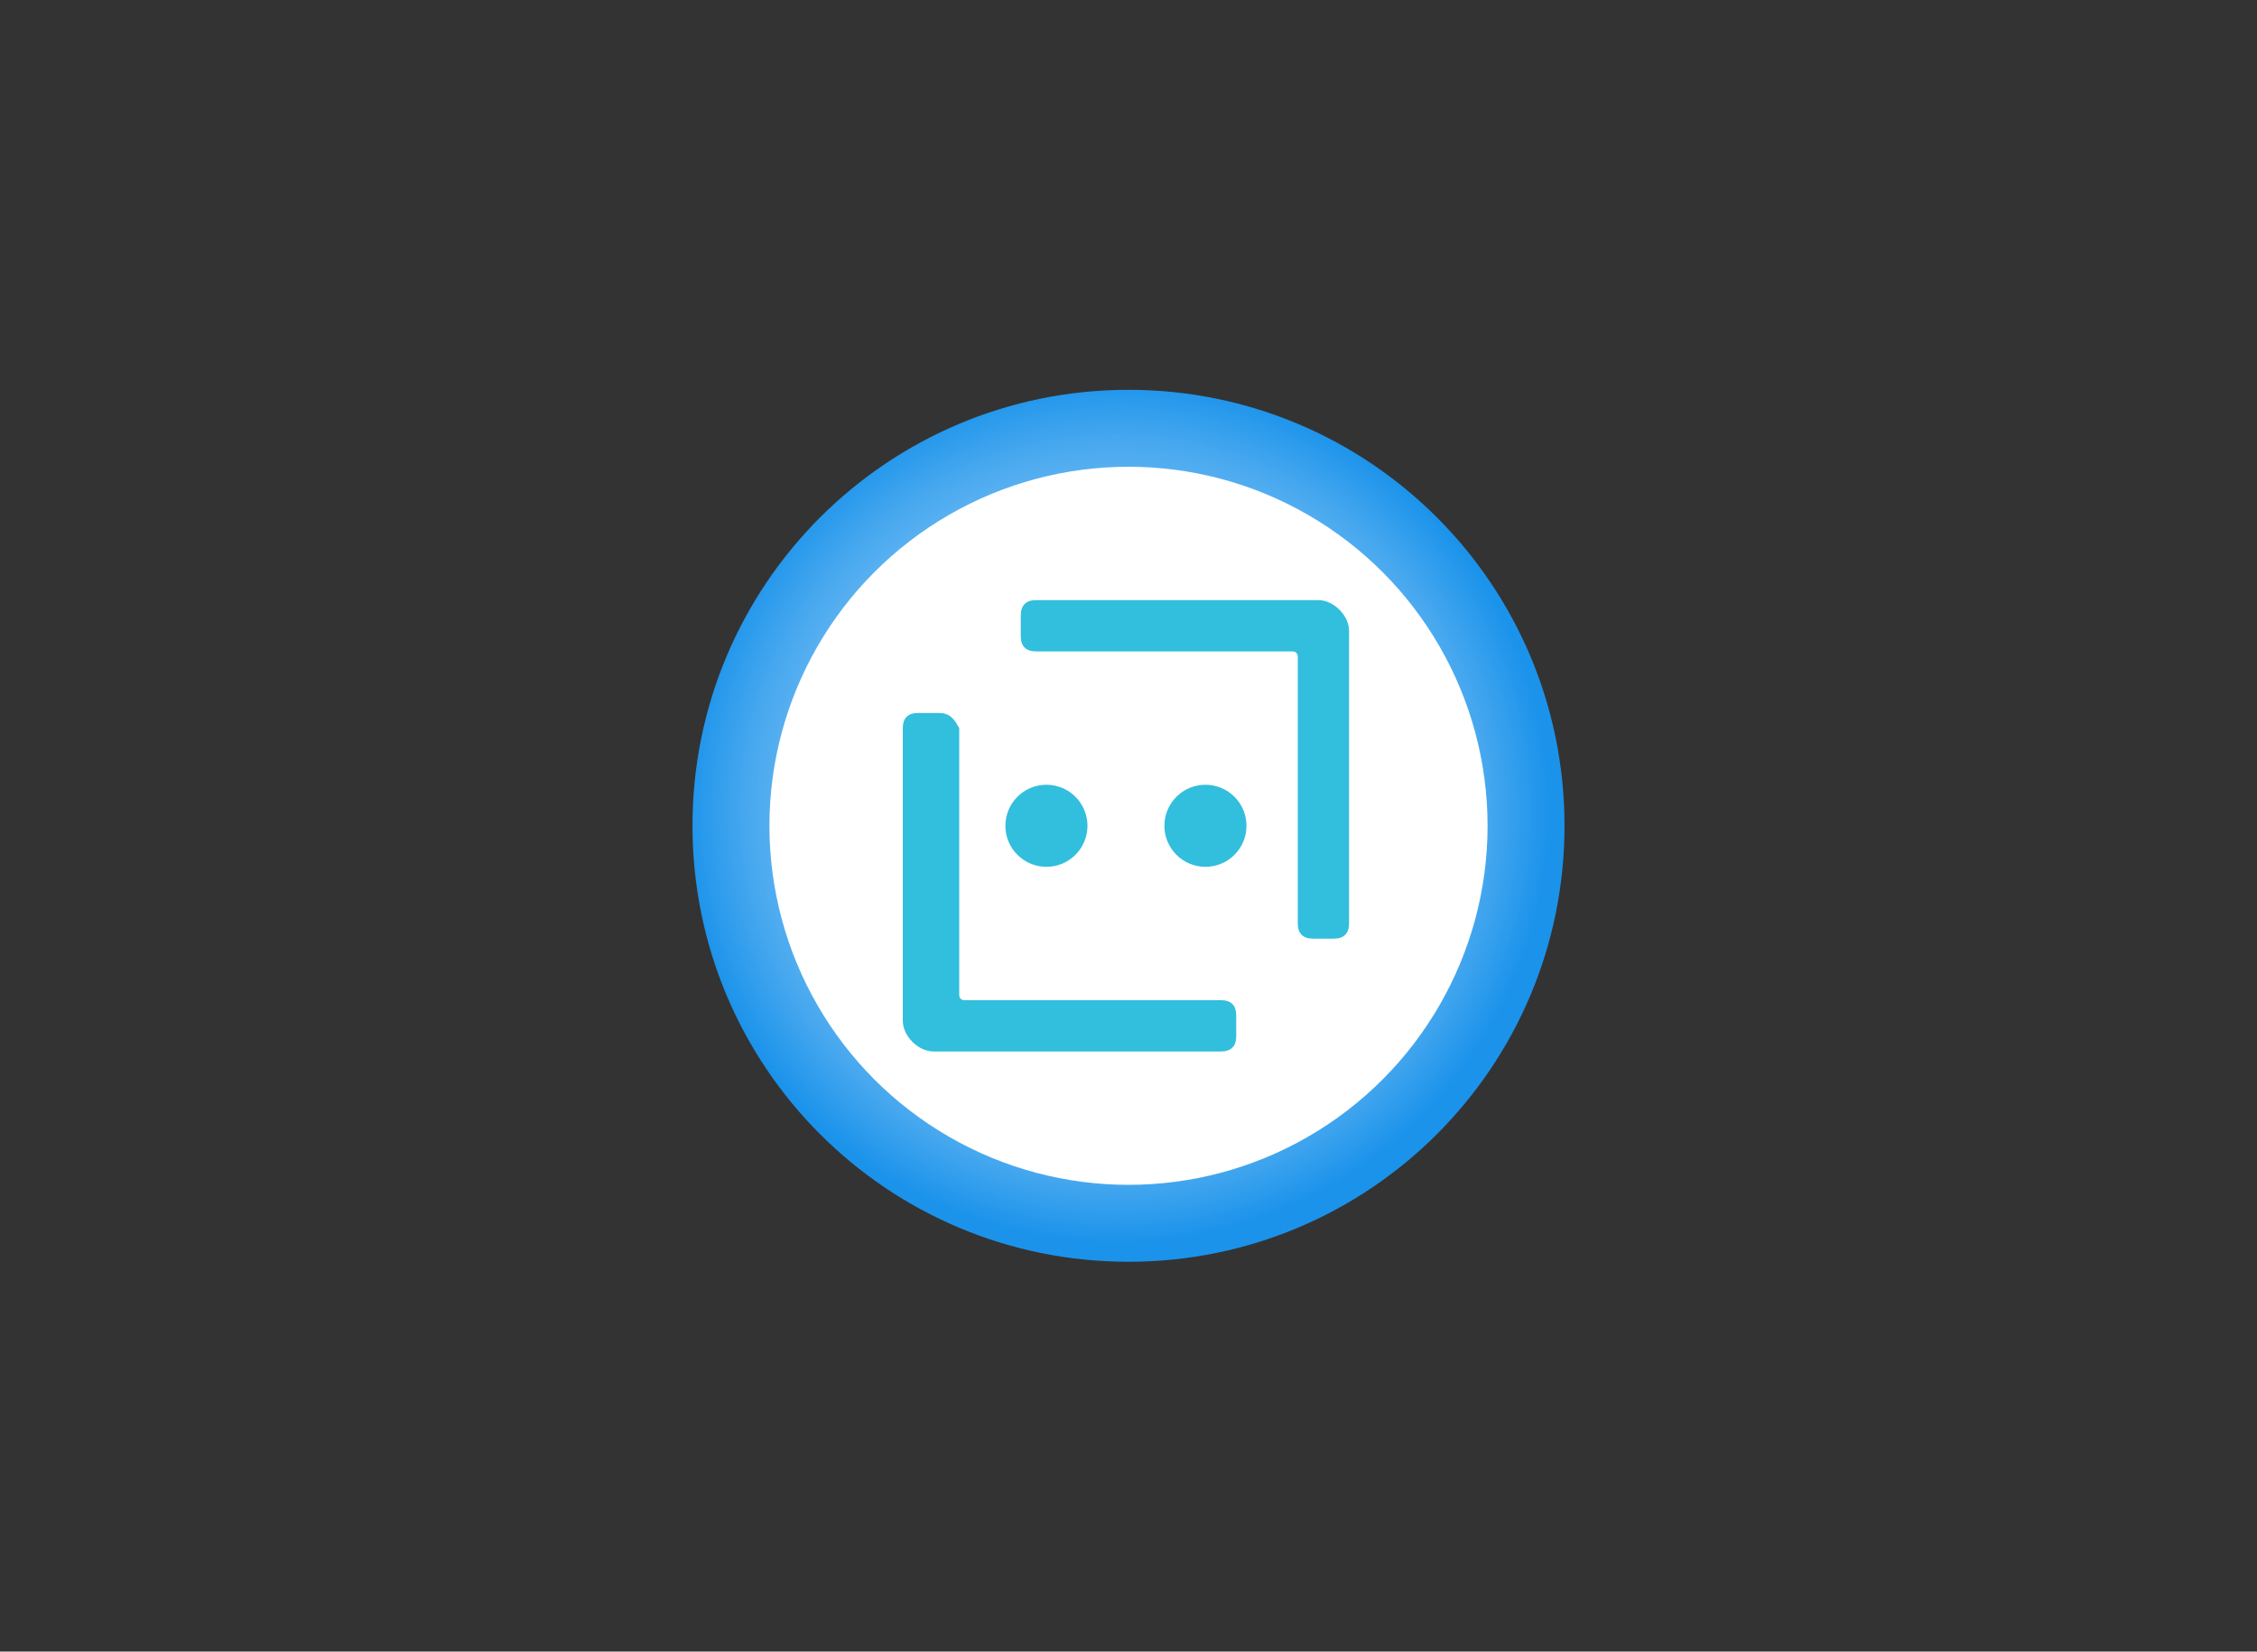
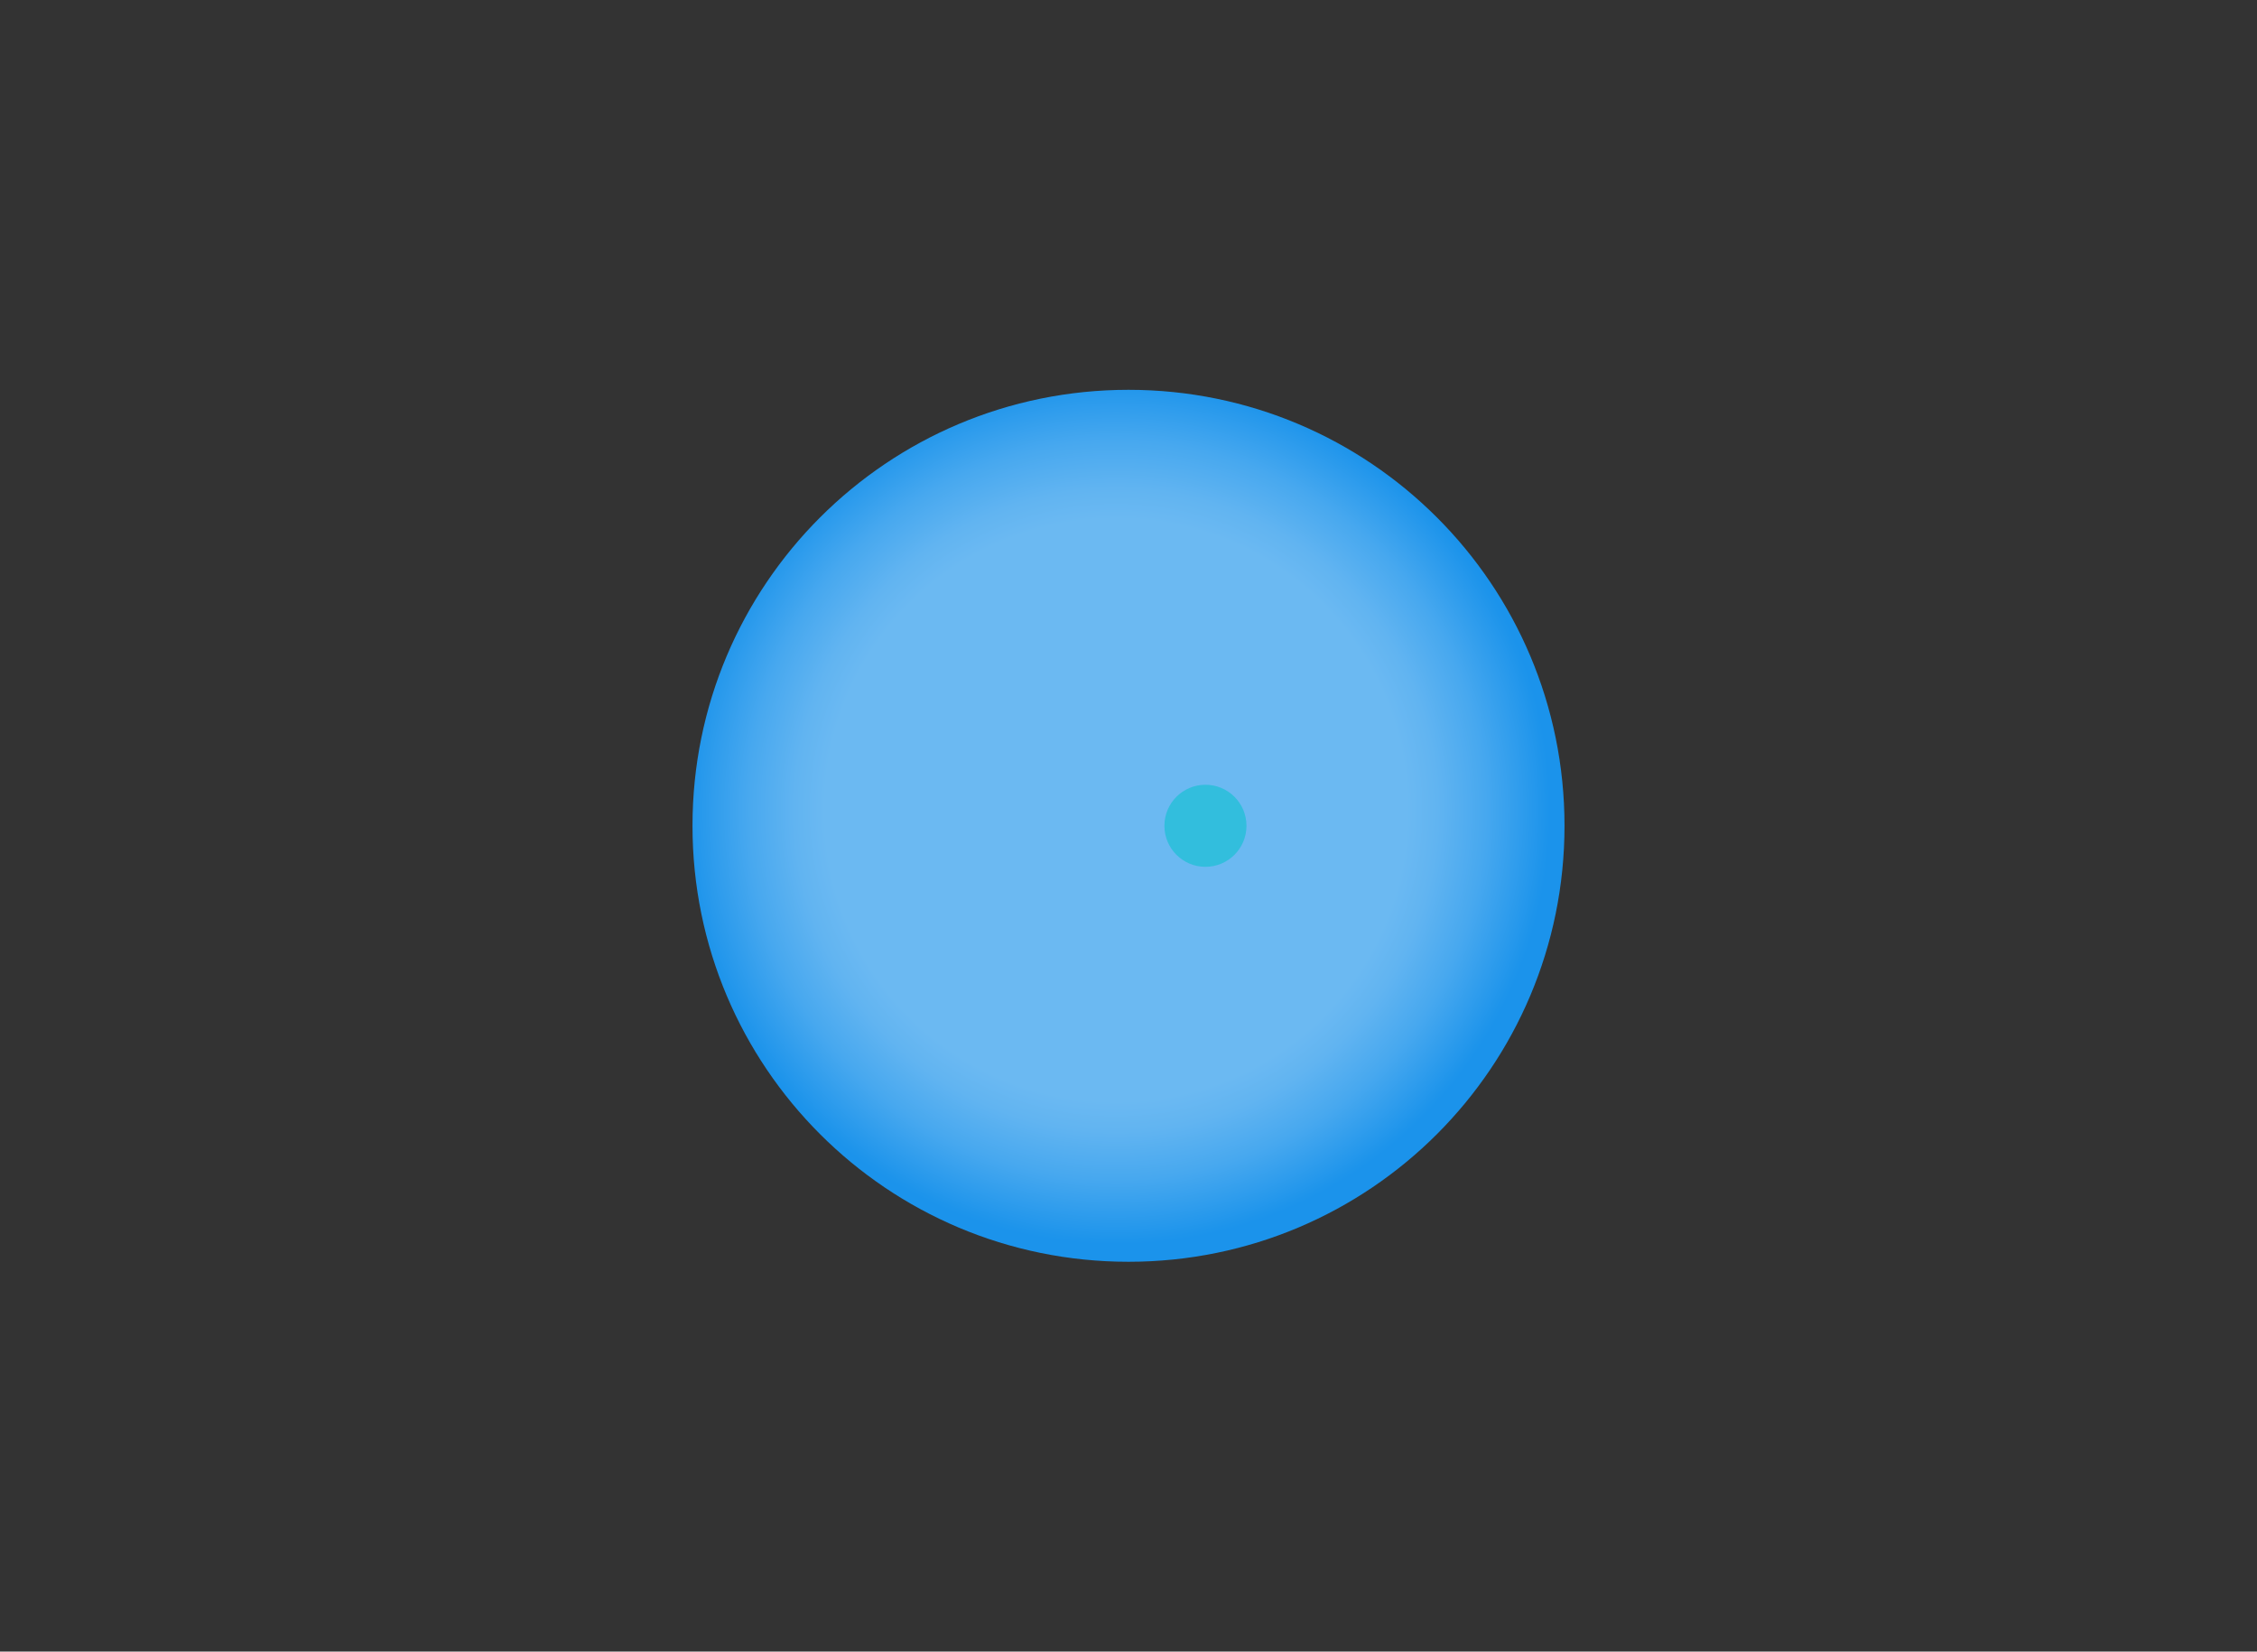
<svg xmlns="http://www.w3.org/2000/svg" version="1.0" id="katman_1" x="0px" y="0px" viewBox="0 0 44 32.2" style="enable-background:new 0 0 44 32.2;" xml:space="preserve">
  <rect x="0" y="0" width="44" height="32.2" fill="#333333" stroke="none" />
  <style type="text/css">
	.st0{fill:url(#SVGID_1_);}
	.st1{fill:#FFFFFF;}
	.st2{fill:#32BEDD;}
</style>
  <radialGradient id="SVGID_1_" cx="87.221" cy="-58.532" r="9.009" gradientTransform="matrix(0.94 0 0 -0.94 -60.23 -39.224)" gradientUnits="userSpaceOnUse">
    <stop offset="0.67" style="stop-color:#6BB9F2" />
    <stop offset="0.74" style="stop-color:#61B4F1" />
    <stop offset="0.85" style="stop-color:#47A8EF" />
    <stop offset="0.99" style="stop-color:#1D94EB" />
    <stop offset="1" style="stop-color:#1B93EB" />
  </radialGradient>
  <path class="st0" d="M22,7.6c-4.7,0-8.5,3.8-8.5,8.5s3.8,8.5,8.5,8.5s8.5-3.8,8.5-8.5S26.7,7.6,22,7.6z" />
-   <circle class="st1" cx="22" cy="16.1" r="7" />
-   <circle class="st2" cx="20.4" cy="16.1" r="0.8" />
-   <path class="st2" d="M18.3,13.9h-0.4c-0.2,0-0.3,0.1-0.3,0.3v5.7c0,0.3,0.3,0.6,0.6,0.6c0,0,0,0,0,0h5.6c0.2,0,0.3-0.1,0.3-0.3  c0,0,0,0,0,0v-0.4c0-0.2-0.1-0.3-0.3-0.3h-5c-0.1,0-0.1-0.1-0.1-0.1c0,0,0,0,0,0v-5.2C18.6,14,18.5,13.9,18.3,13.9  C18.3,13.9,18.3,13.9,18.3,13.9z" />
  <circle class="st2" cx="23.5" cy="16.1" r="0.8" />
-   <path class="st2" d="M25.4,11.7h-5.2c-0.2,0-0.3,0.1-0.3,0.3c0,0,0,0,0,0v0.4c0,0.2,0.1,0.3,0.3,0.3h5c0.1,0,0.1,0.1,0.1,0.1V18  c0,0.2,0.1,0.3,0.3,0.3H26c0.2,0,0.3-0.1,0.3-0.3v-5.7c0-0.3-0.3-0.6-0.6-0.6H25.4z" />
</svg>